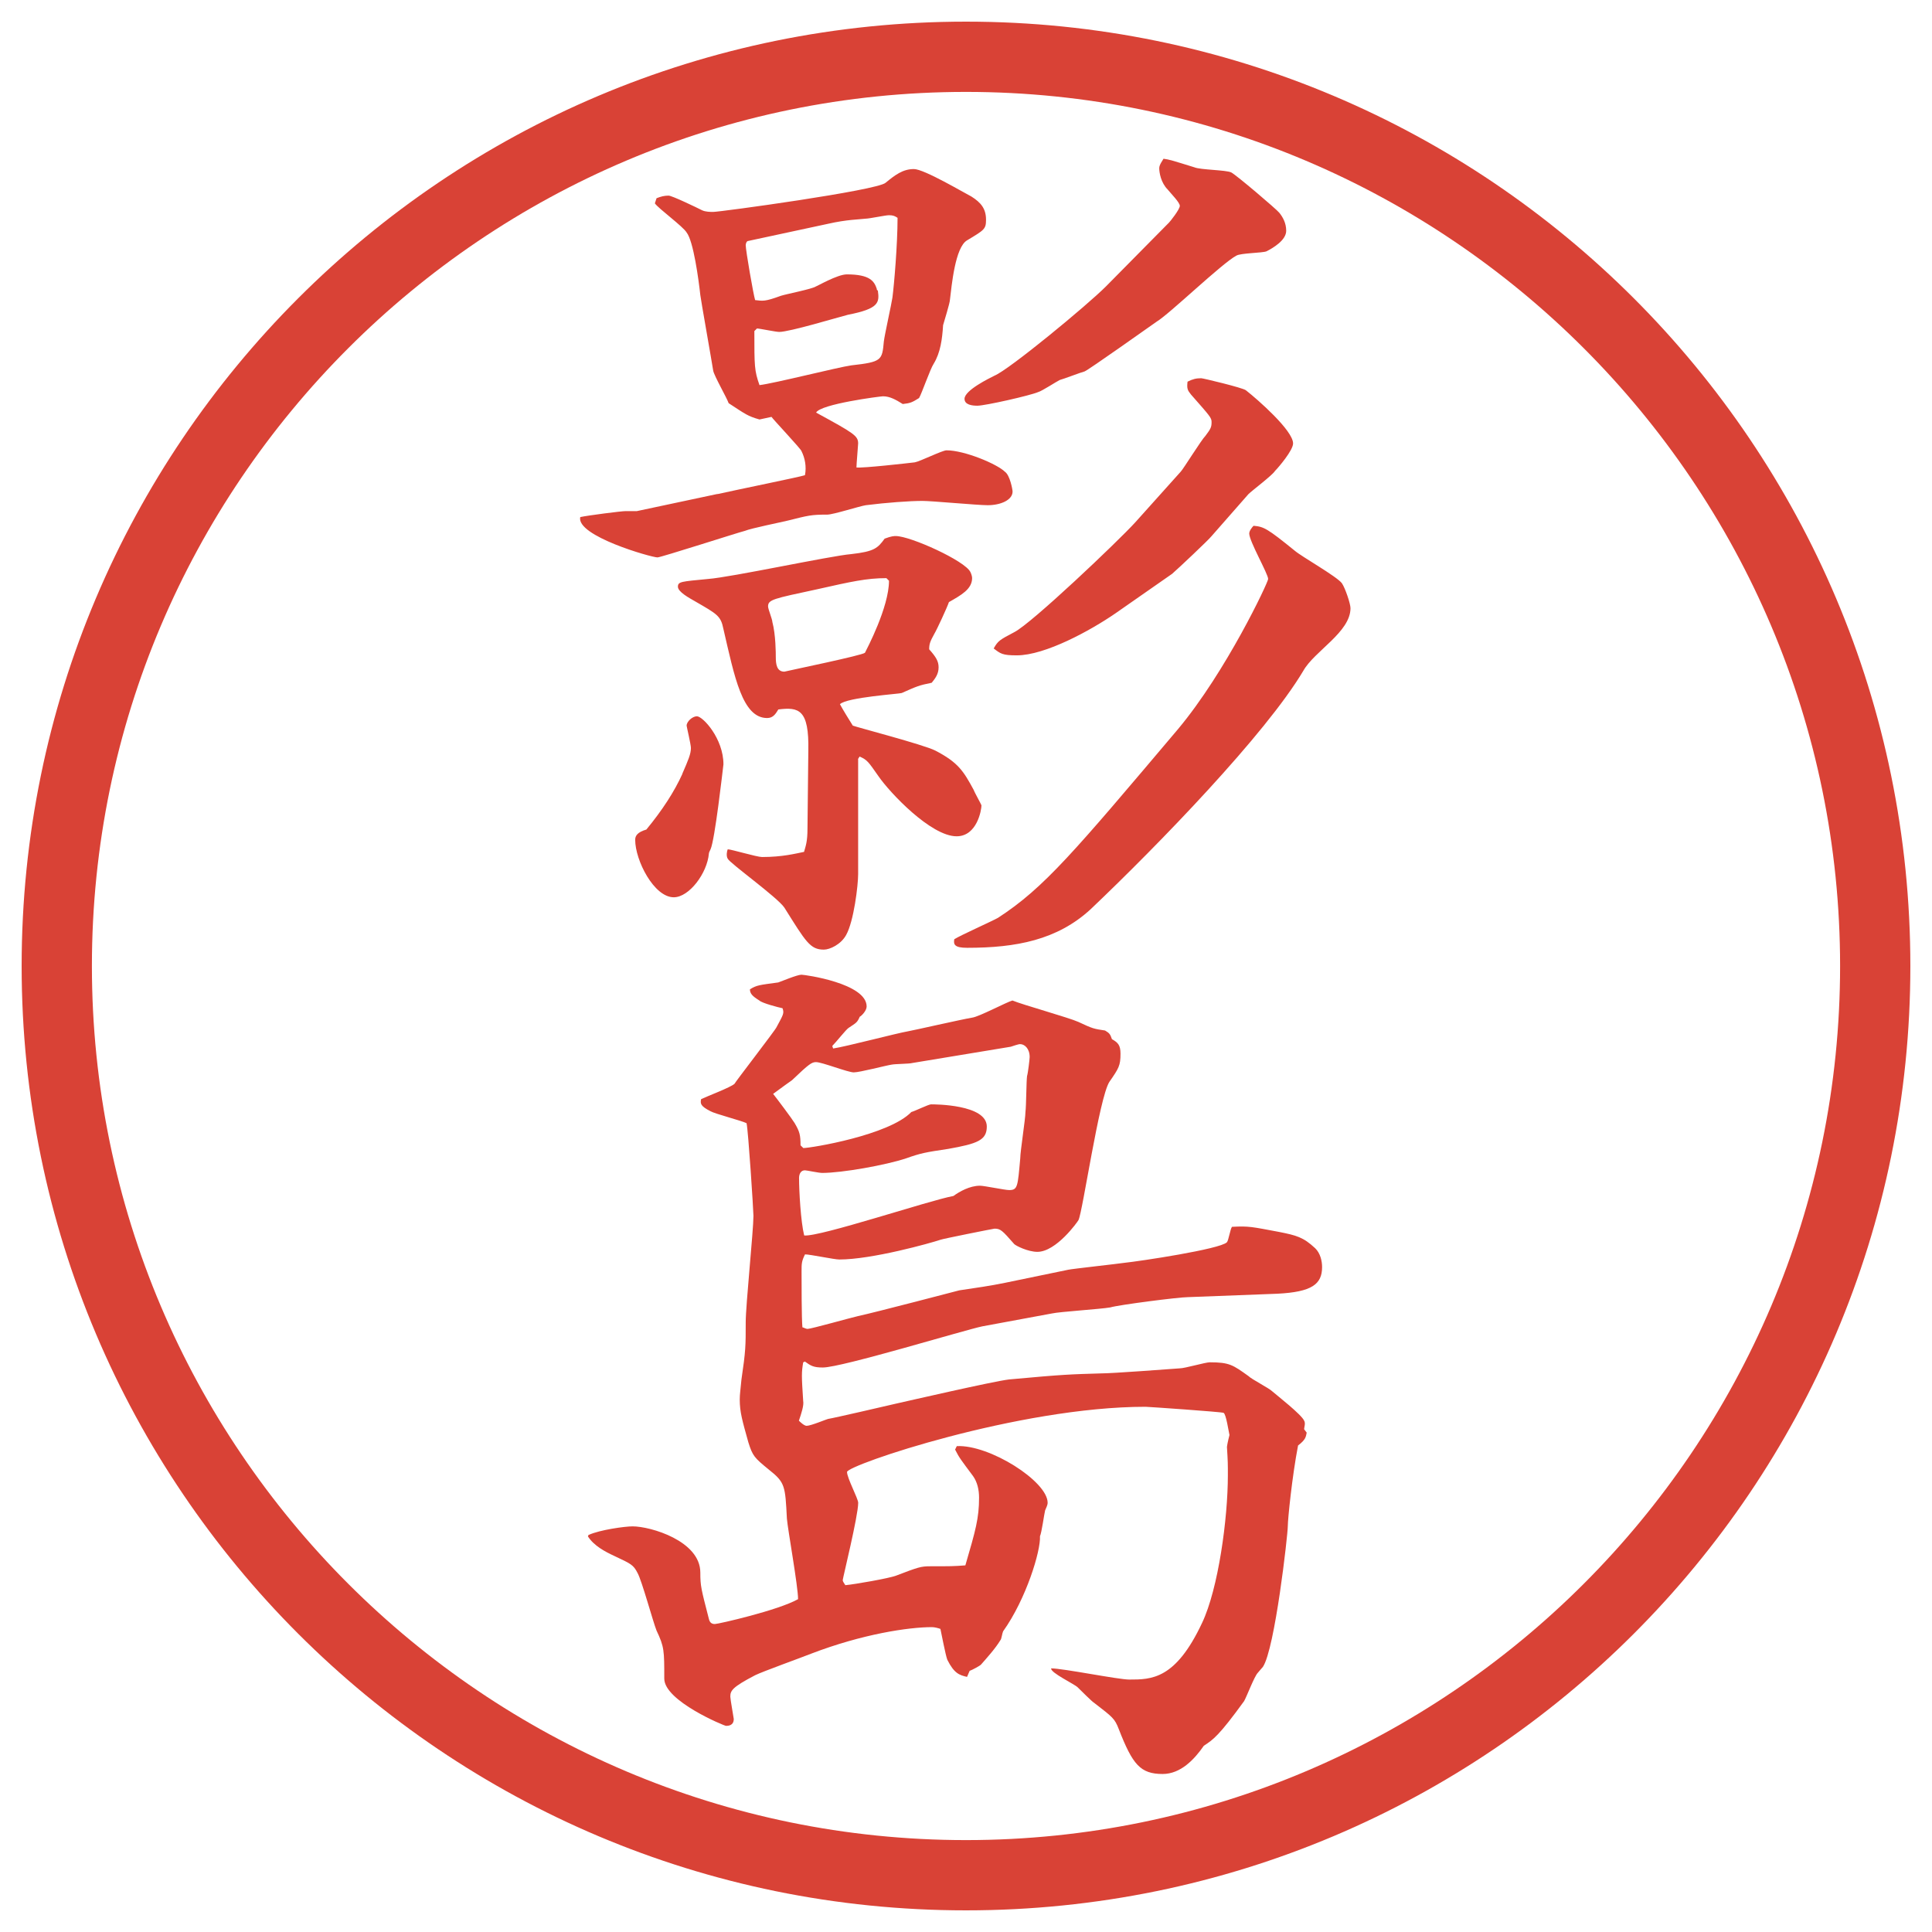
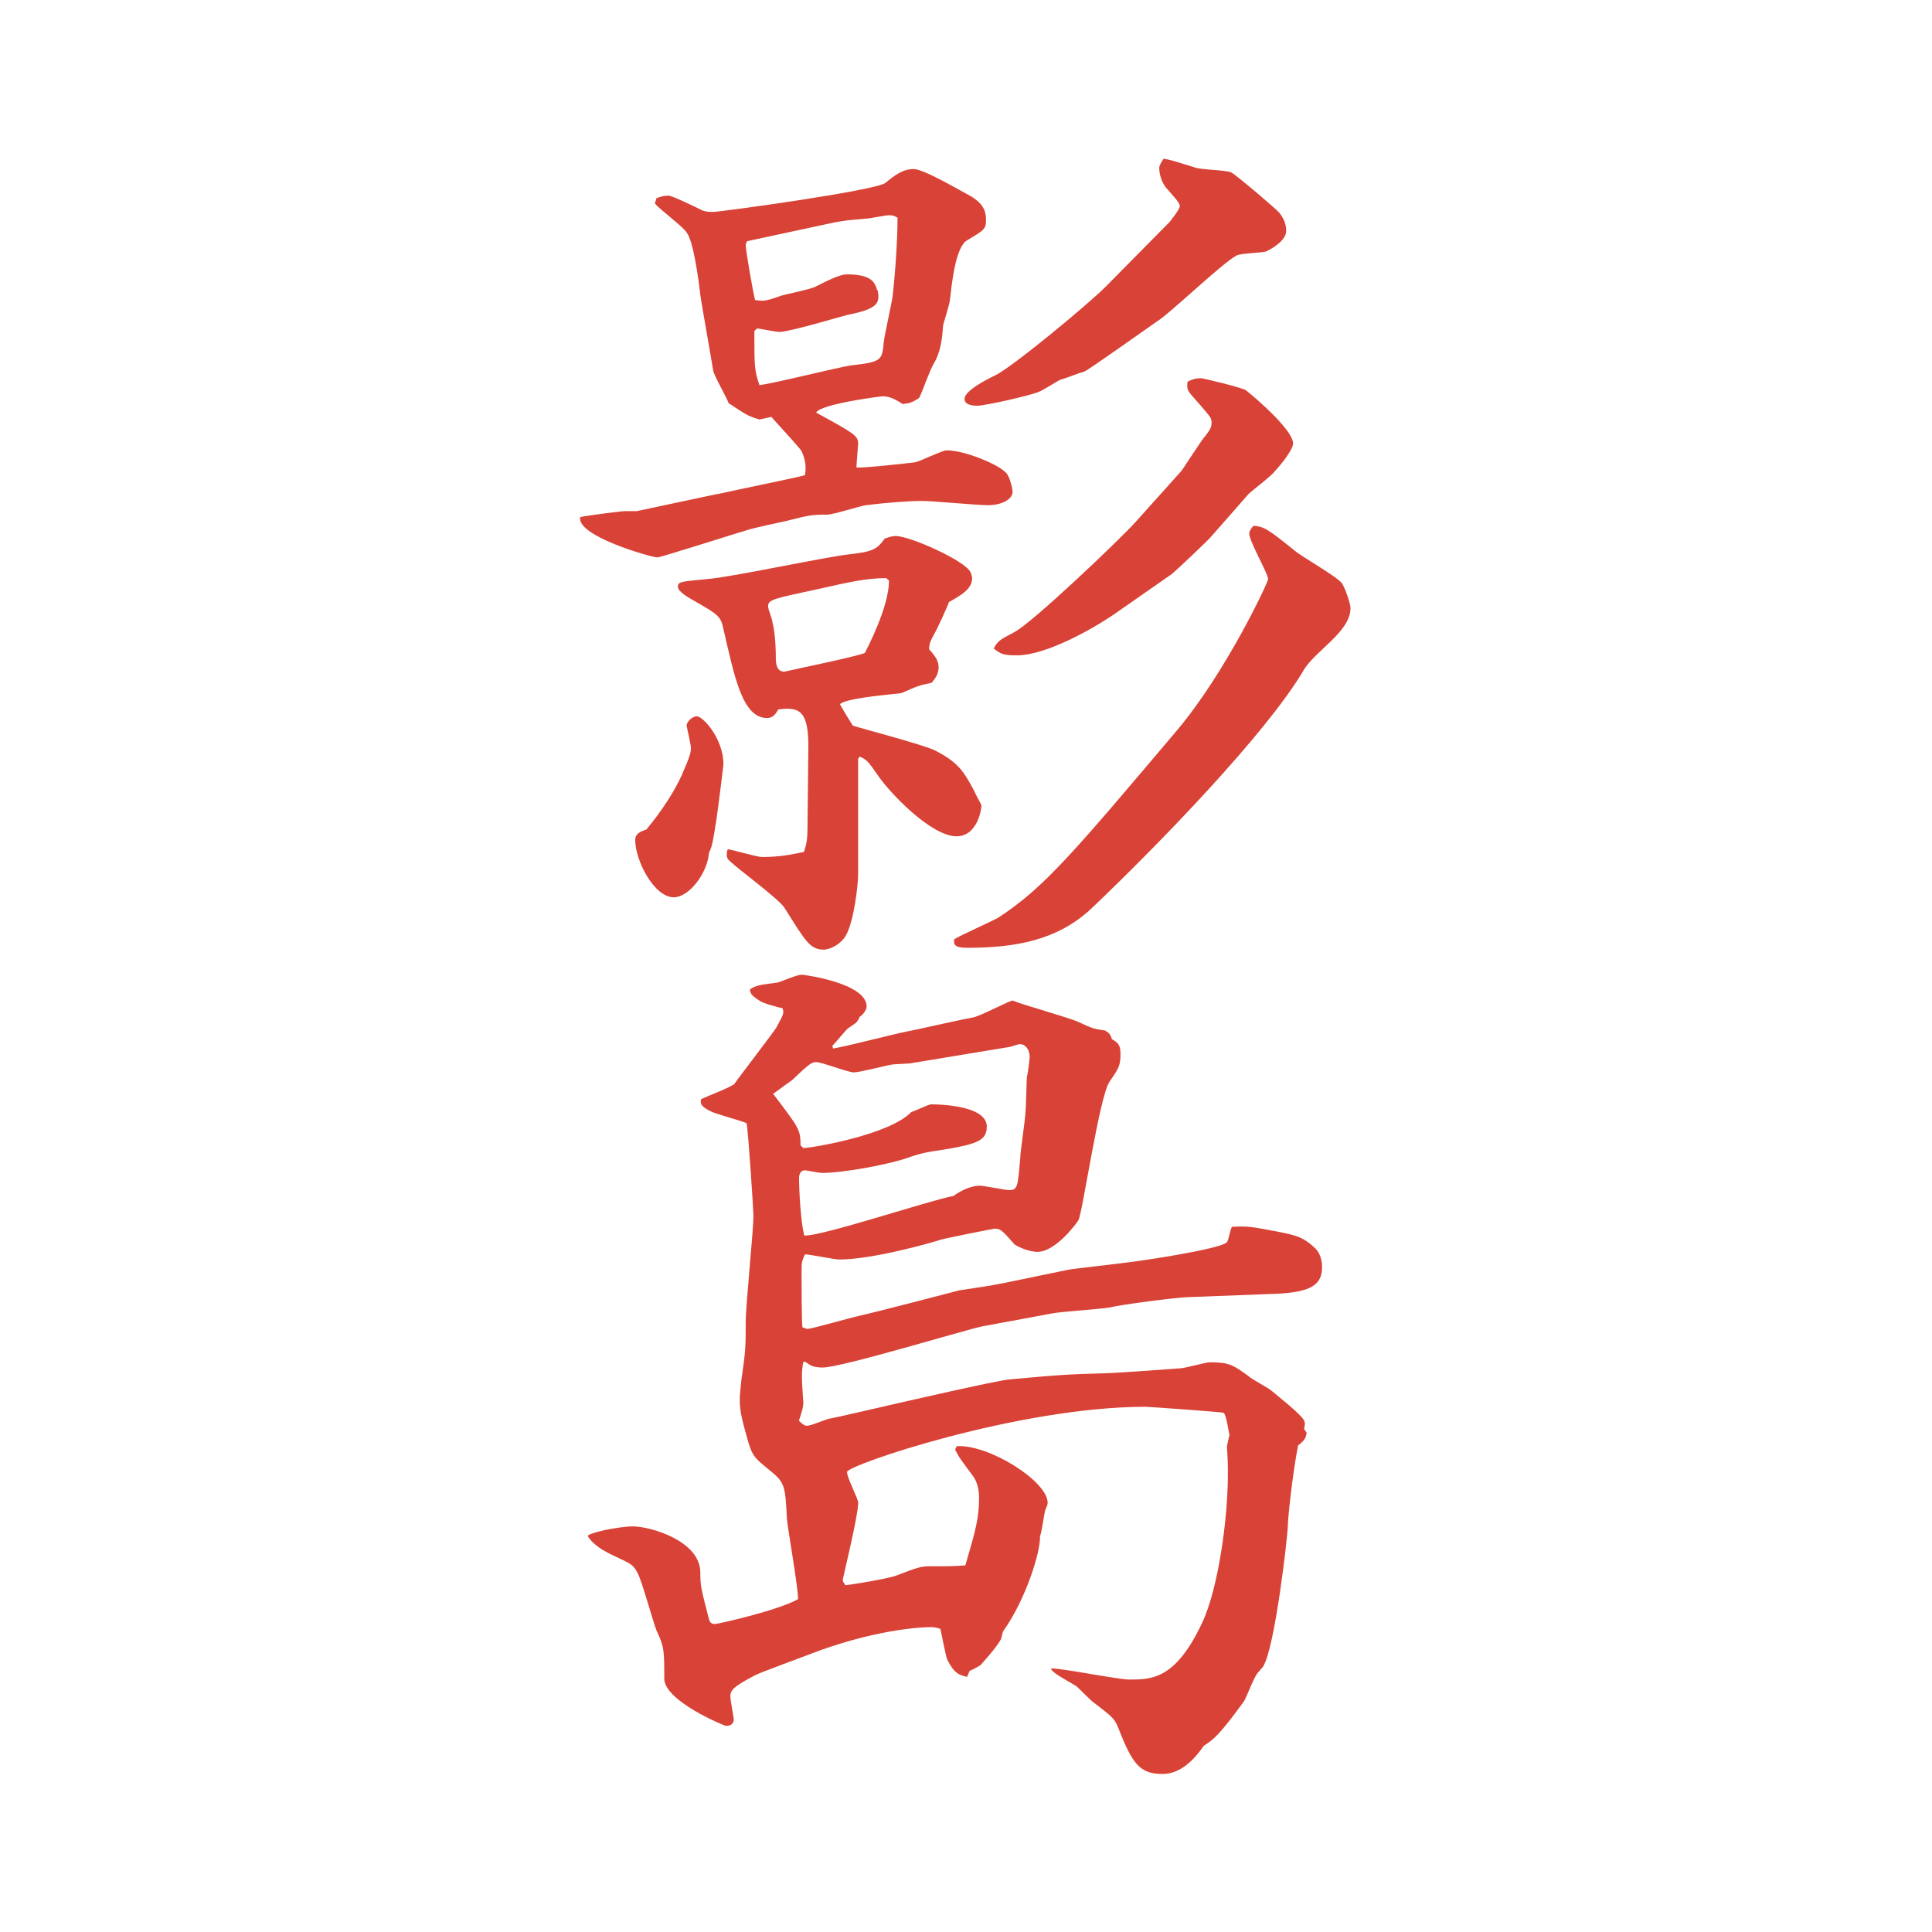
<svg xmlns="http://www.w3.org/2000/svg" id="_レイヤー_1" data-name="レイヤー 1" version="1.1" viewBox="0 0 27.496 27.496">
  <g id="_楕円形_1" data-name="楕円形 1">
-     <path d="M13.748,1.308c6.859,0,12.44,5.581,12.44,12.44s-5.581,12.44-12.44,12.44S1.308,20.607,1.308,13.748,6.889,1.308,13.748,1.308M13.748.308C6.325.308.308,6.325.308,13.748s6.017,13.44,13.44,13.44,13.44-6.017,13.44-13.44S21.171.308,13.748.308h0Z" fill="#d94236" stroke-width="0" />
-   </g>
+     </g>
  <g>
    <path d="M10.211,7.032c.269-.061,1.172-.244,1.245-.269.024-.122,0-.244-.049-.342,0-.024-.415-.464-.427-.488l-.171.037c-.171-.049-.195-.073-.439-.232-.024-.073-.208-.391-.22-.464-.012-.085-.183-1.05-.183-1.074-.024-.22-.098-.769-.195-.891-.049-.085-.403-.342-.452-.415l.024-.073c.061-.024.11-.037.171-.037.049,0,.403.171.476.208.049.024.122.024.159.024.098,0,2.332-.305,2.454-.415.134-.11.244-.195.403-.195.146,0,.72.342.818.391.134.085.208.171.208.33,0,.134-.024.146-.269.293-.171.098-.22.647-.244.842,0,.049-.085.317-.098.366-.012.195-.037.391-.134.549-.049.073-.171.427-.208.488-.098.061-.122.073-.232.085-.098-.061-.183-.11-.281-.11-.037,0-.891.11-.952.232.537.293.598.33.598.439,0,.024-.024.293-.024.342.085.012.732-.061.83-.073.073-.012.391-.171.452-.171.256,0,.72.195.831.305.072.049.109.256.109.281,0,.122-.171.195-.354.195-.146,0-.793-.061-.928-.061-.183,0-.513.024-.806.061-.085.012-.464.134-.549.134-.232,0-.269.012-.562.085-.098.024-.525.11-.61.146-.098.024-1.196.378-1.245.378-.085,0-1.16-.305-1.099-.574.11-.024.586-.085.647-.085h.159l1.147-.244ZM9.711,11.011c.085-.195.122-.281.122-.366,0-.049-.061-.305-.061-.317,0-.061.085-.134.146-.134.085,0,.378.317.378.684-.012.098-.122,1.074-.183,1.208-.012.024-.024.049-.024.061-.024.281-.281.623-.5.623-.281,0-.549-.525-.549-.818,0-.061.037-.11.159-.146q.342-.415.513-.793ZM12.213,10.804v1.636c0,.159-.061.671-.171.867-.073.134-.232.208-.317.208-.195,0-.256-.11-.562-.598-.098-.146-.781-.635-.806-.696-.024-.037-.012-.11,0-.134.049,0,.415.11.488.11.293,0,.476-.049.598-.073.024-.085.049-.146.049-.33l.012-1.111c.012-.586-.134-.623-.427-.586-.037.061-.073.122-.159.122-.354,0-.464-.586-.623-1.27-.037-.183-.085-.208-.403-.391-.085-.049-.244-.134-.244-.208s.049-.073.427-.11c.33-.024,1.746-.33,2.039-.354.33-.037.378-.085.476-.22.098-.037.134-.037.159-.037.208,0,.989.354,1.062.513.012.024.024.061.024.085,0,.159-.159.244-.33.342-.024.073-.171.391-.208.452-.061.11-.073.146-.073.22.098.11.134.171.134.256,0,.098-.049.159-.098.22-.183.037-.208.049-.427.146-.024.012-.781.061-.879.159.024.049.159.269.183.305.061.024,1.001.269,1.172.354.33.171.403.293.549.562.012.037.11.208.11.22,0,.061-.061.439-.354.439-.366,0-.952-.623-1.111-.854-.146-.208-.159-.232-.269-.281l-.024.037ZM12.482,4.126l.012.012c.024.171.012.256-.427.342-.146.037-.83.244-.977.244-.049,0-.281-.049-.317-.049l-.037.037c0,.5,0,.562.073.769.208-.024,1.123-.256,1.306-.281.439-.049.439-.073.464-.342.012-.098.11-.537.122-.623.024-.183.073-.757.073-1.135-.037-.024-.061-.037-.122-.037-.049,0-.281.049-.33.049-.098.012-.269.012-.537.073l-1.135.244c-.024,0-.037.037-.037.061,0,.073.11.708.134.781.11.012.134.024.366-.061.073-.024.452-.098.5-.134.012,0,.305-.171.439-.171.33,0,.391.098.427.208v.012ZM12.616,8.228c-.281,0-.5.049-.989.159-.623.134-.696.146-.696.244,0,.037.061.183.061.22.049.183.049.452.049.5,0,.098.012.208.122.208.098-.024,1.111-.232,1.147-.269.024-.049.342-.647.342-1.025l-.037-.037ZM14.204,13.062c.658-.427,1.085-.94,2.562-2.686.684-.818,1.282-2.087,1.282-2.136,0-.073-.269-.537-.269-.647,0-.037.037-.085.061-.11.146.012.195.037.586.354.098.085.599.366.672.464.049.073.122.293.122.354,0,.342-.513.61-.671.891-.537.903-2.063,2.478-3.027,3.394-.477.439-1.062.549-1.758.549-.183,0-.195-.049-.183-.122.098-.061.537-.256.623-.305ZM16.632,3.174c.024-.024.159-.195.159-.244s-.123-.171-.172-.232c-.098-.098-.121-.244-.121-.305,0-.049.049-.11.061-.134.086.012.122.024.439.122.086.037.451.037.525.073.072.037.646.525.684.574.049.061.098.146.098.256,0,.134-.184.244-.281.293-.061.024-.366.024-.428.061-.207.11-.951.83-1.135.94-.122.085-.965.684-1.025.708-.049.012-.305.11-.354.122-.049.024-.256.159-.305.171-.11.049-.757.195-.867.195-.073,0-.183-.012-.183-.098,0-.122.354-.293.427-.33.208-.085,1.318-1.001,1.586-1.27l.892-.903ZM16.803,6.714c.037-.037.293-.452.354-.513.074-.098.086-.122.086-.195,0-.061-.024-.085-.293-.391-.049-.061-.061-.085-.049-.183.073-.037.122-.049.195-.049.024,0,.586.134.635.171.171.134.672.574.672.757,0,.098-.208.342-.257.391-.036.061-.329.281-.378.33-.074.085-.354.403-.525.598-.037.049-.477.464-.562.537l-.806.562c-.354.244-1,.598-1.404.598-.207,0-.231-.024-.329-.098.062-.11.085-.122.293-.232.244-.122,1.477-1.294,1.721-1.562l.646-.72Z" fill="#d94236" stroke-width="0" />
    <path d="M8.38,21.844c.159-.072.513-.121.623-.121.256,0,.964.207.964.658,0,.195.012.232.122.66.012.049.037.072.085.072s.903-.195,1.184-.354c0-.184-.146-.988-.159-1.147-.024-.464-.024-.513-.256-.696-.208-.17-.232-.195-.293-.391-.085-.305-.122-.427-.122-.609,0-.074.012-.146.024-.281.061-.415.061-.477.061-.818,0-.244.11-1.306.11-1.514,0-.072-.073-1.208-.098-1.318-.073-.036-.452-.134-.513-.17-.146-.074-.146-.11-.134-.172.073-.036.427-.17.476-.219,0-.013.586-.77.598-.806.098-.183.11-.195.085-.269-.061-.012-.293-.073-.33-.11-.098-.061-.134-.098-.134-.159.098-.061.134-.061.403-.098.037-.012.269-.11.33-.11.049,0,.928.122.928.452,0,.061-.073.134-.098.146-.037.085-.049.085-.159.159-.037.024-.171.195-.232.257l.012.036c.171-.024.916-.22,1.062-.244.073-.012.769-.171.916-.195.098-.012.488-.22.574-.244.146.061.805.244.939.305.208.098.221.098.379.122.061.037.073.049.098.123.086.049.122.085.122.207,0,.171-.024.207-.159.402-.146.232-.378,1.844-.439,1.966-.012.024-.316.452-.585.452-.134,0-.305-.086-.329-.11-.171-.195-.195-.22-.281-.22-.012,0-.745.146-.769.158-.146.049-.977.281-1.44.281-.073,0-.415-.073-.488-.073-.049.098-.049.134-.049.244,0,.159,0,.671.012.794.012,0,.049.023.073.023.049,0,.61-.158.72-.183.232-.049,1.392-.354,1.44-.366.244-.037.427-.061.659-.109l.89-.184c.049-.012.721-.086.794-.098.231-.024,1.367-.195,1.465-.293.024-.024.049-.195.073-.22.244-.013.281,0,.672.073.244.049.342.073.512.232.074.072.098.183.098.268,0,.244-.146.354-.635.379l-1.281.049c-.122,0-.977.109-1.099.146-.134.024-.72.061-.83.086l-.989.183c-.244.049-2.002.586-2.271.586-.134,0-.171-.024-.256-.085l-.024.012c-.024.146-.024.184,0,.549.012.062-.024.172-.061.281.012.012.073.073.11.073.061,0,.293-.098.305-.098.085-.013.818-.183.977-.22.11-.024,1.379-.317,1.599-.342.792-.073.878-.073,1.306-.086.17,0,.964-.061,1.123-.072.072,0,.365-.086.427-.086.28,0,.329.037.55.195.049.049.293.171.342.22.072.062.414.329.451.415.024.037,0,.098,0,.122l.037.049c-.013.062-.013.098-.123.183-.085.439-.146,1.051-.146,1.148,0,.121-.183,1.745-.354,2.002-.012.012-.061.072-.073.085-.049.049-.159.342-.195.403-.354.488-.439.549-.573.635-.135.195-.33.402-.586.402-.318,0-.428-.135-.623-.635-.061-.158-.086-.171-.354-.379-.025-.012-.195-.183-.232-.219-.049-.049-.39-.208-.378-.27.171,0,.953.159,1.111.159.317,0,.659,0,1.037-.806.232-.488.367-1.489.367-2.1,0-.171,0-.195-.013-.402,0-.013.013-.086.036-.172-.012-.049-.049-.305-.085-.316-.024-.013-1.074-.086-1.11-.086-1.806,0-4.248.83-4.248.928,0,.086.159.379.159.439,0,.184-.22,1.074-.22,1.099s.024.049.037.073c.134-.012.623-.098.72-.135.317-.121.354-.134.488-.134.293,0,.33,0,.5-.013.146-.5.195-.671.195-.964,0-.11-.024-.22-.085-.306-.171-.231-.195-.256-.256-.378l.024-.049c.464-.024,1.293.501,1.293.806,0,.037-.023.073-.036.109-.013.049-.049.318-.073.367.012.207-.195.891-.525,1.354-.012.024-.023.11-.036.122-.073.122-.195.256-.281.354-.012.013-.122.074-.159.086l-.037.086c-.11-.025-.183-.049-.281-.244-.024-.062-.085-.379-.098-.439-.037-.013-.085-.025-.122-.025-.33,0-.989.098-1.721.379-.122.049-.696.256-.793.305-.33.172-.354.221-.354.306,0,.036.049.306.049.317,0,.098-.085.098-.11.098s-.879-.354-.879-.672c0-.402,0-.451-.11-.684-.049-.121-.208-.707-.269-.817-.061-.122-.098-.134-.33-.244-.134-.062-.293-.146-.378-.28l.012-.025ZM11.432,16.339c.11,0,1.221-.183,1.538-.513.049-.012.244-.109.281-.109.049,0,.793,0,.793.316,0,.195-.134.244-.549.318-.33.049-.391.061-.598.134-.293.098-.916.208-1.196.208-.049,0-.22-.037-.244-.037-.073,0-.085.073-.085.109,0,.184.024.623.073.818.22.024,1.782-.5,2.124-.562.085-.062.232-.146.378-.146.061,0,.354.062.415.062.122,0,.122-.049.158-.452,0-.098.074-.562.074-.659.012-.086.012-.439.023-.513.013-.036.037-.244.037-.269,0-.122-.073-.184-.135-.184-.012,0-.023,0-.134.037l-1.404.232c-.037.012-.244.012-.293.023-.085.013-.452.11-.537.11s-.452-.146-.537-.146c-.061,0-.098.024-.342.257-.049.036-.122.085-.269.195.049.061.269.354.305.414.073.123.085.172.085.318l.037.036Z" fill="#d94236" stroke-width="0" />
  </g>
</svg>